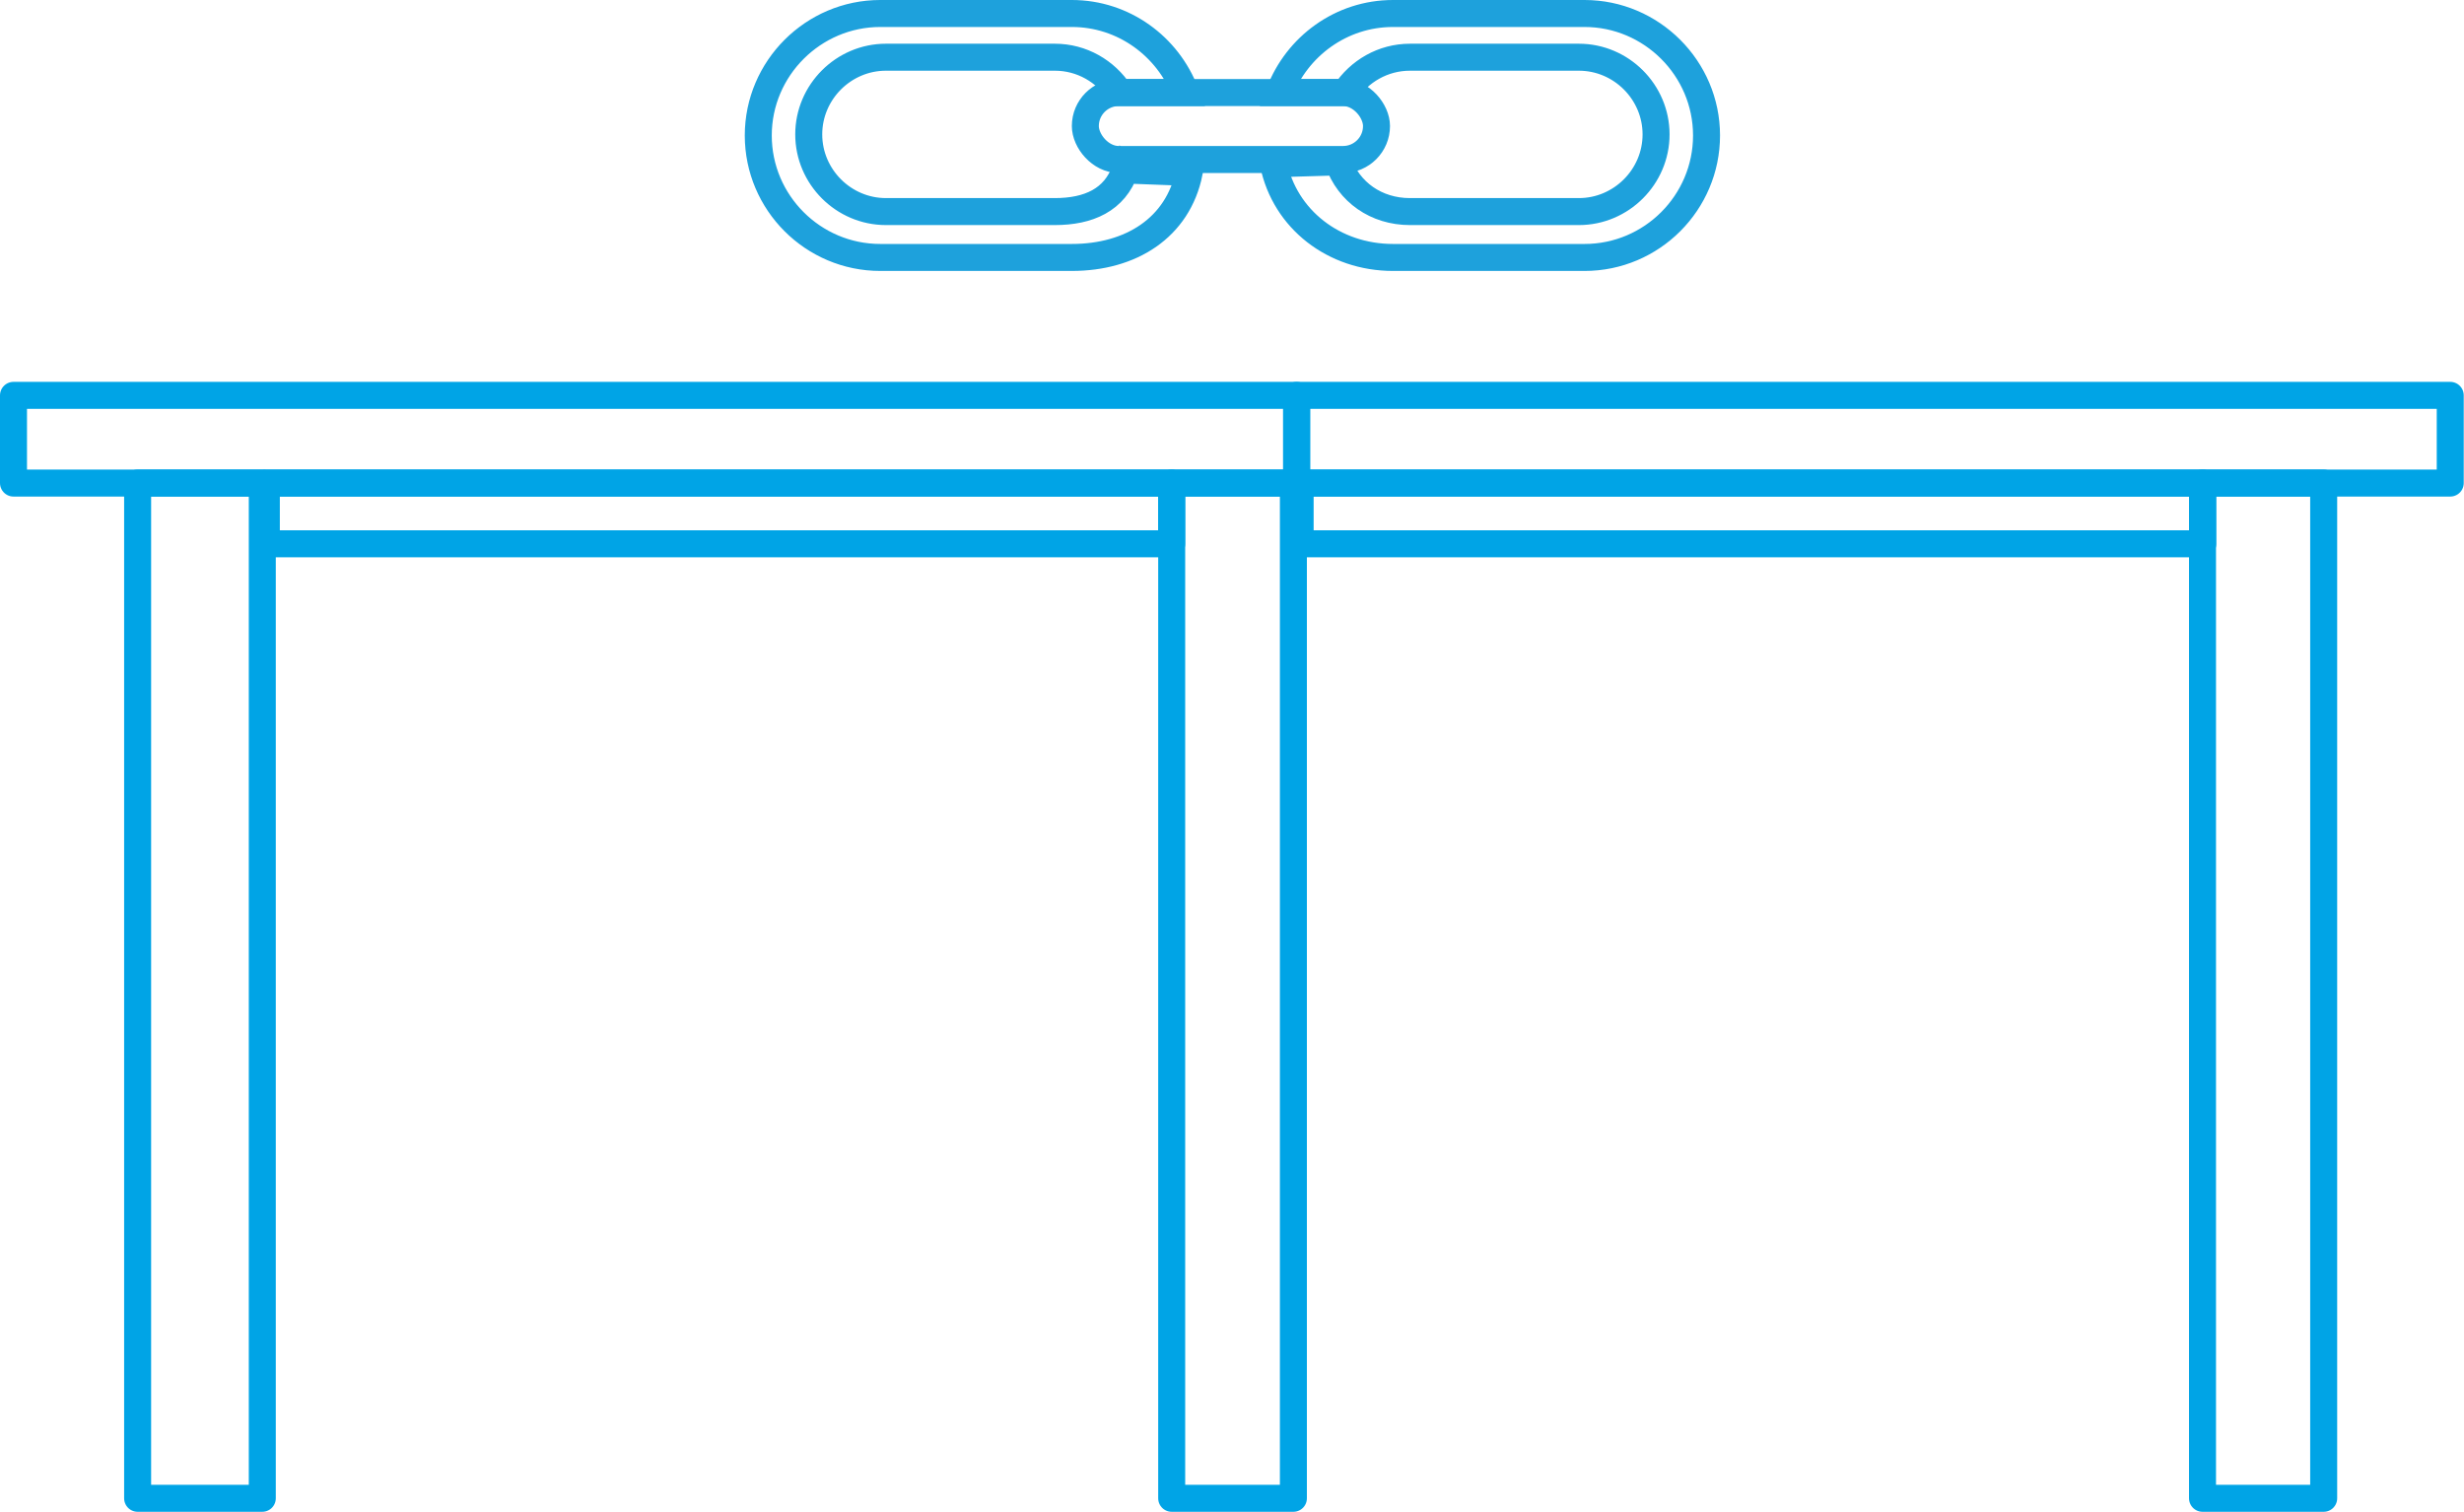
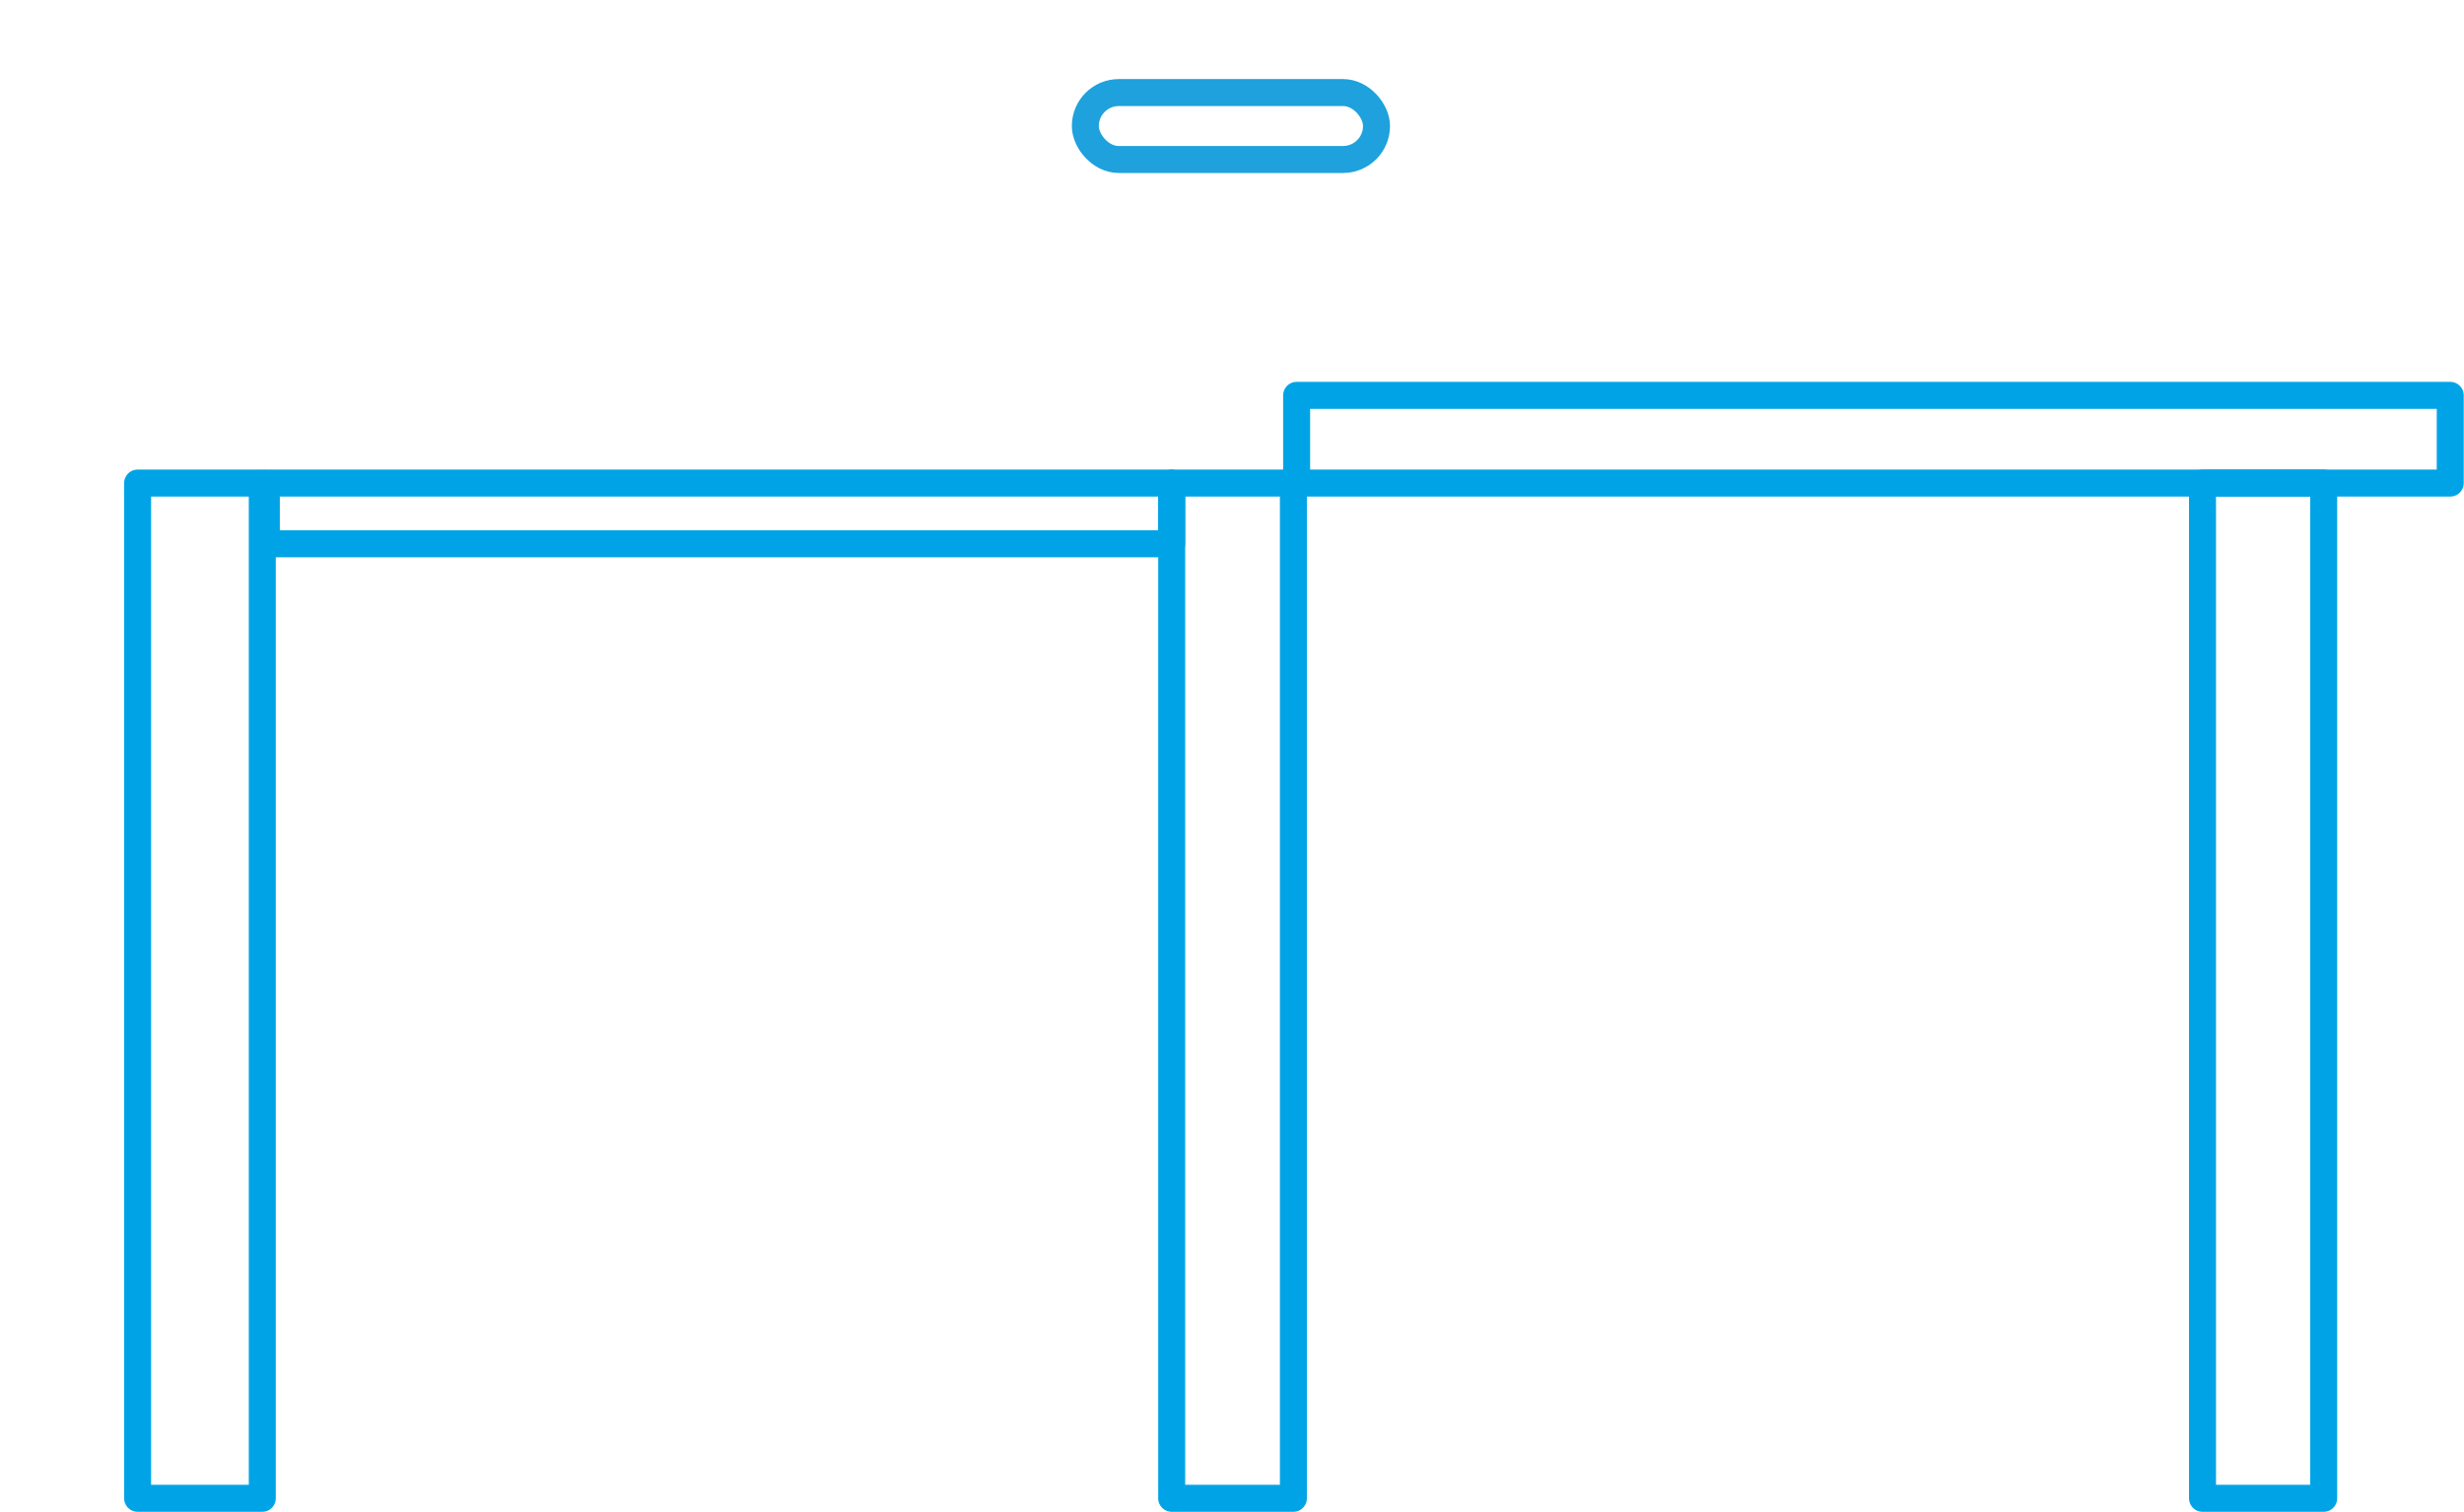
<svg xmlns="http://www.w3.org/2000/svg" id="Ebene_2" data-name="Ebene 2" viewBox="0 0 91.31 56.02">
  <g id="Serie_E" data-name="Serie E">
    <g>
-       <rect x=".5" y="14.65" width="47.55" height="3.25" style="fill: none; stroke: #00a4e6; stroke-linecap: round; stroke-linejoin: round;" />
      <rect x="43.42" y="17.9" width="4.51" height="37.62" style="fill: none; stroke: #00a4e6; stroke-linecap: round; stroke-linejoin: round;" />
      <rect x="5.1" y="17.9" width="4.62" height="37.62" style="fill: none; stroke: #00a4e6; stroke-linecap: round; stroke-linejoin: round;" />
      <rect x="9.87" y="17.9" width="33.55" height="2.25" style="fill: none; stroke: #00a4e6; stroke-linecap: round; stroke-linejoin: round;" />
    </g>
    <g>
      <rect x="48.05" y="14.65" width="42.75" height="3.25" style="fill: none; stroke: #00a4e6; stroke-linecap: round; stroke-linejoin: round;" />
      <rect x="81.62" y="17.9" width="4.49" height="37.62" style="fill: none; stroke: #00a4e6; stroke-linecap: round; stroke-linejoin: round;" />
-       <rect x="48.18" y="17.9" width="33.45" height="2.25" style="fill: none; stroke: #00a4e6; stroke-linecap: round; stroke-linejoin: round;" />
    </g>
    <g>
      <rect x="40.22" y="3.43" width="10.79" height="2.48" rx="1.24" ry="1.24" style="fill: none; stroke: #1ea1dc; stroke-miterlimit: 10;" />
-       <path d="M41.7,6.29c-.39,1.12-1.36,1.55-2.61,1.55h-6.26c-1.57,0-2.86-1.29-2.86-2.86s1.29-2.86,2.86-2.86h6.26c1,0,1.88.52,2.4,1.31h2.44c-.65-1.71-2.29-2.93-4.21-2.93h-7.1c-2.48,0-4.52,2.03-4.52,4.52s2.03,4.52,4.52,4.52h7.1c2.18,0,3.93-1.09,4.35-3.15l-2.36-.09Z" style="fill: none; stroke: #1ea1dc; stroke-miterlimit: 10;" />
-       <path d="M49.59,6c.39,1.12,1.41,1.84,2.66,1.84h6.26c1.57,0,2.86-1.29,2.86-2.86s-1.29-2.86-2.86-2.86h-6.26c-1,0-1.88.52-2.4,1.31h-2.44c.65-1.71,2.29-2.93,4.21-2.93h7.1c2.48,0,4.52,2.03,4.52,4.52s-2.03,4.52-4.52,4.52h-7.1c-2.18,0-4.01-1.41-4.43-3.47l2.39-.07Z" style="fill: none; stroke: #1ea1dc; stroke-miterlimit: 10;" />
    </g>
  </g>
</svg>